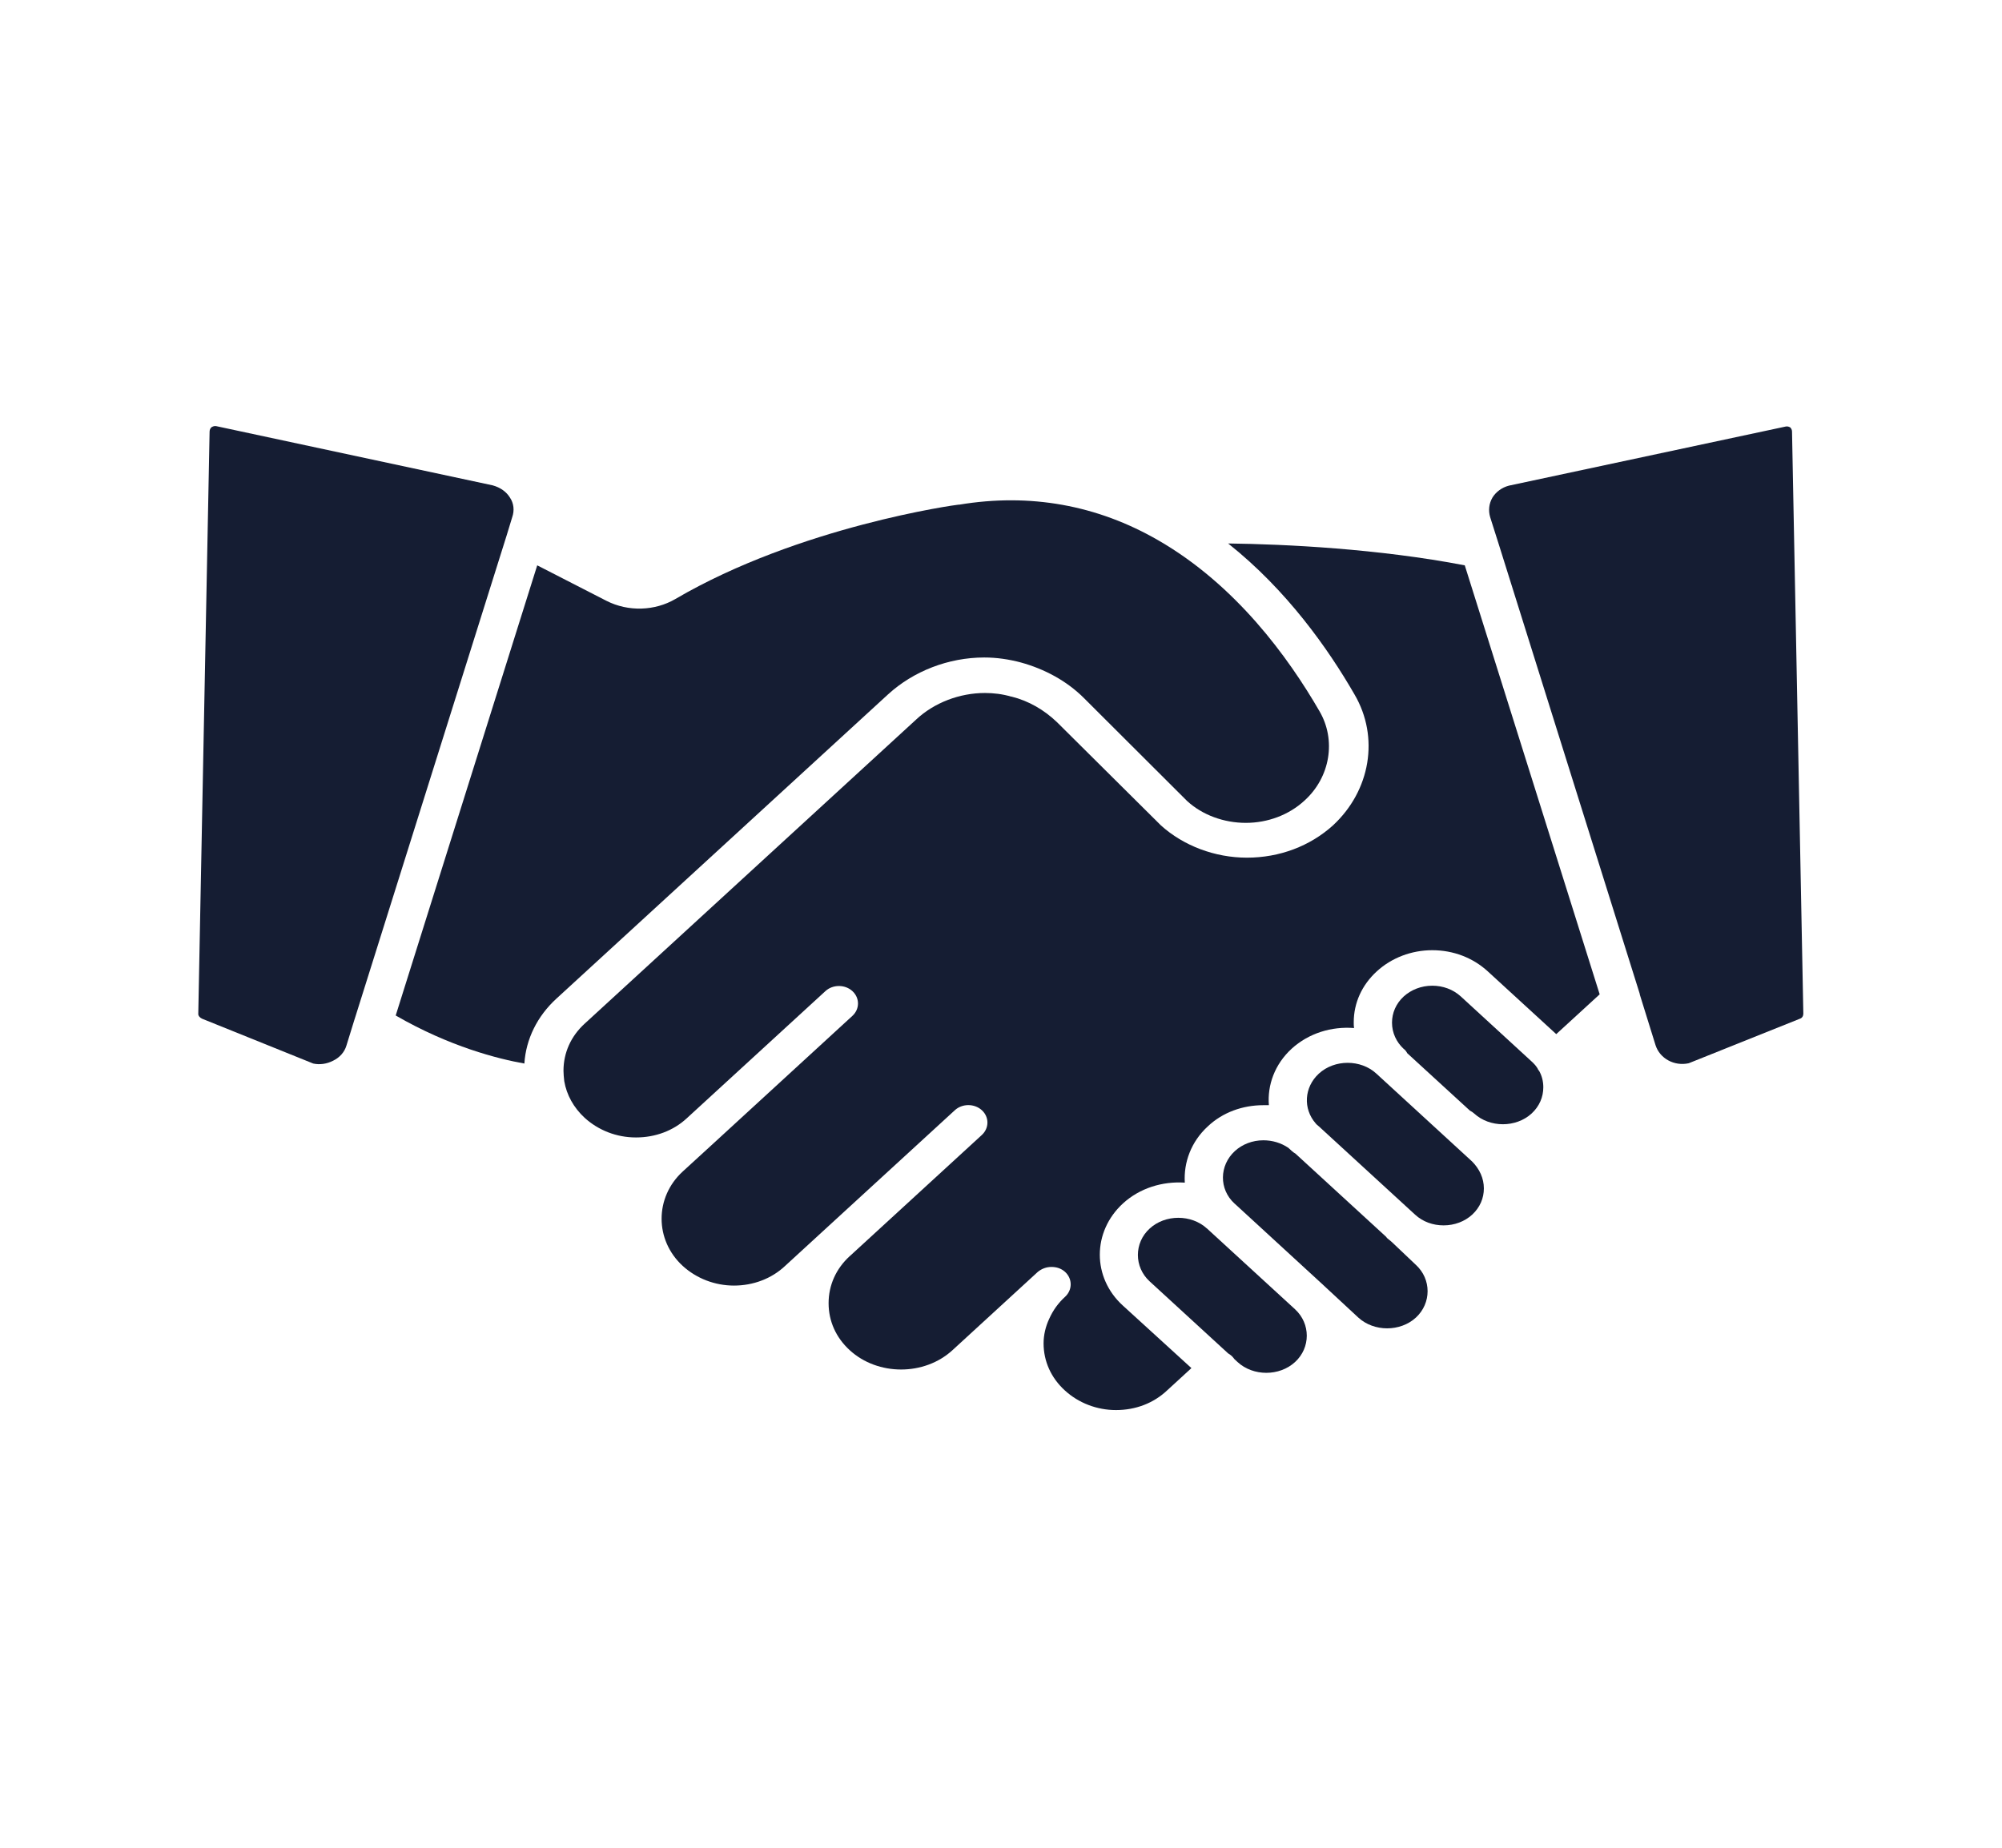
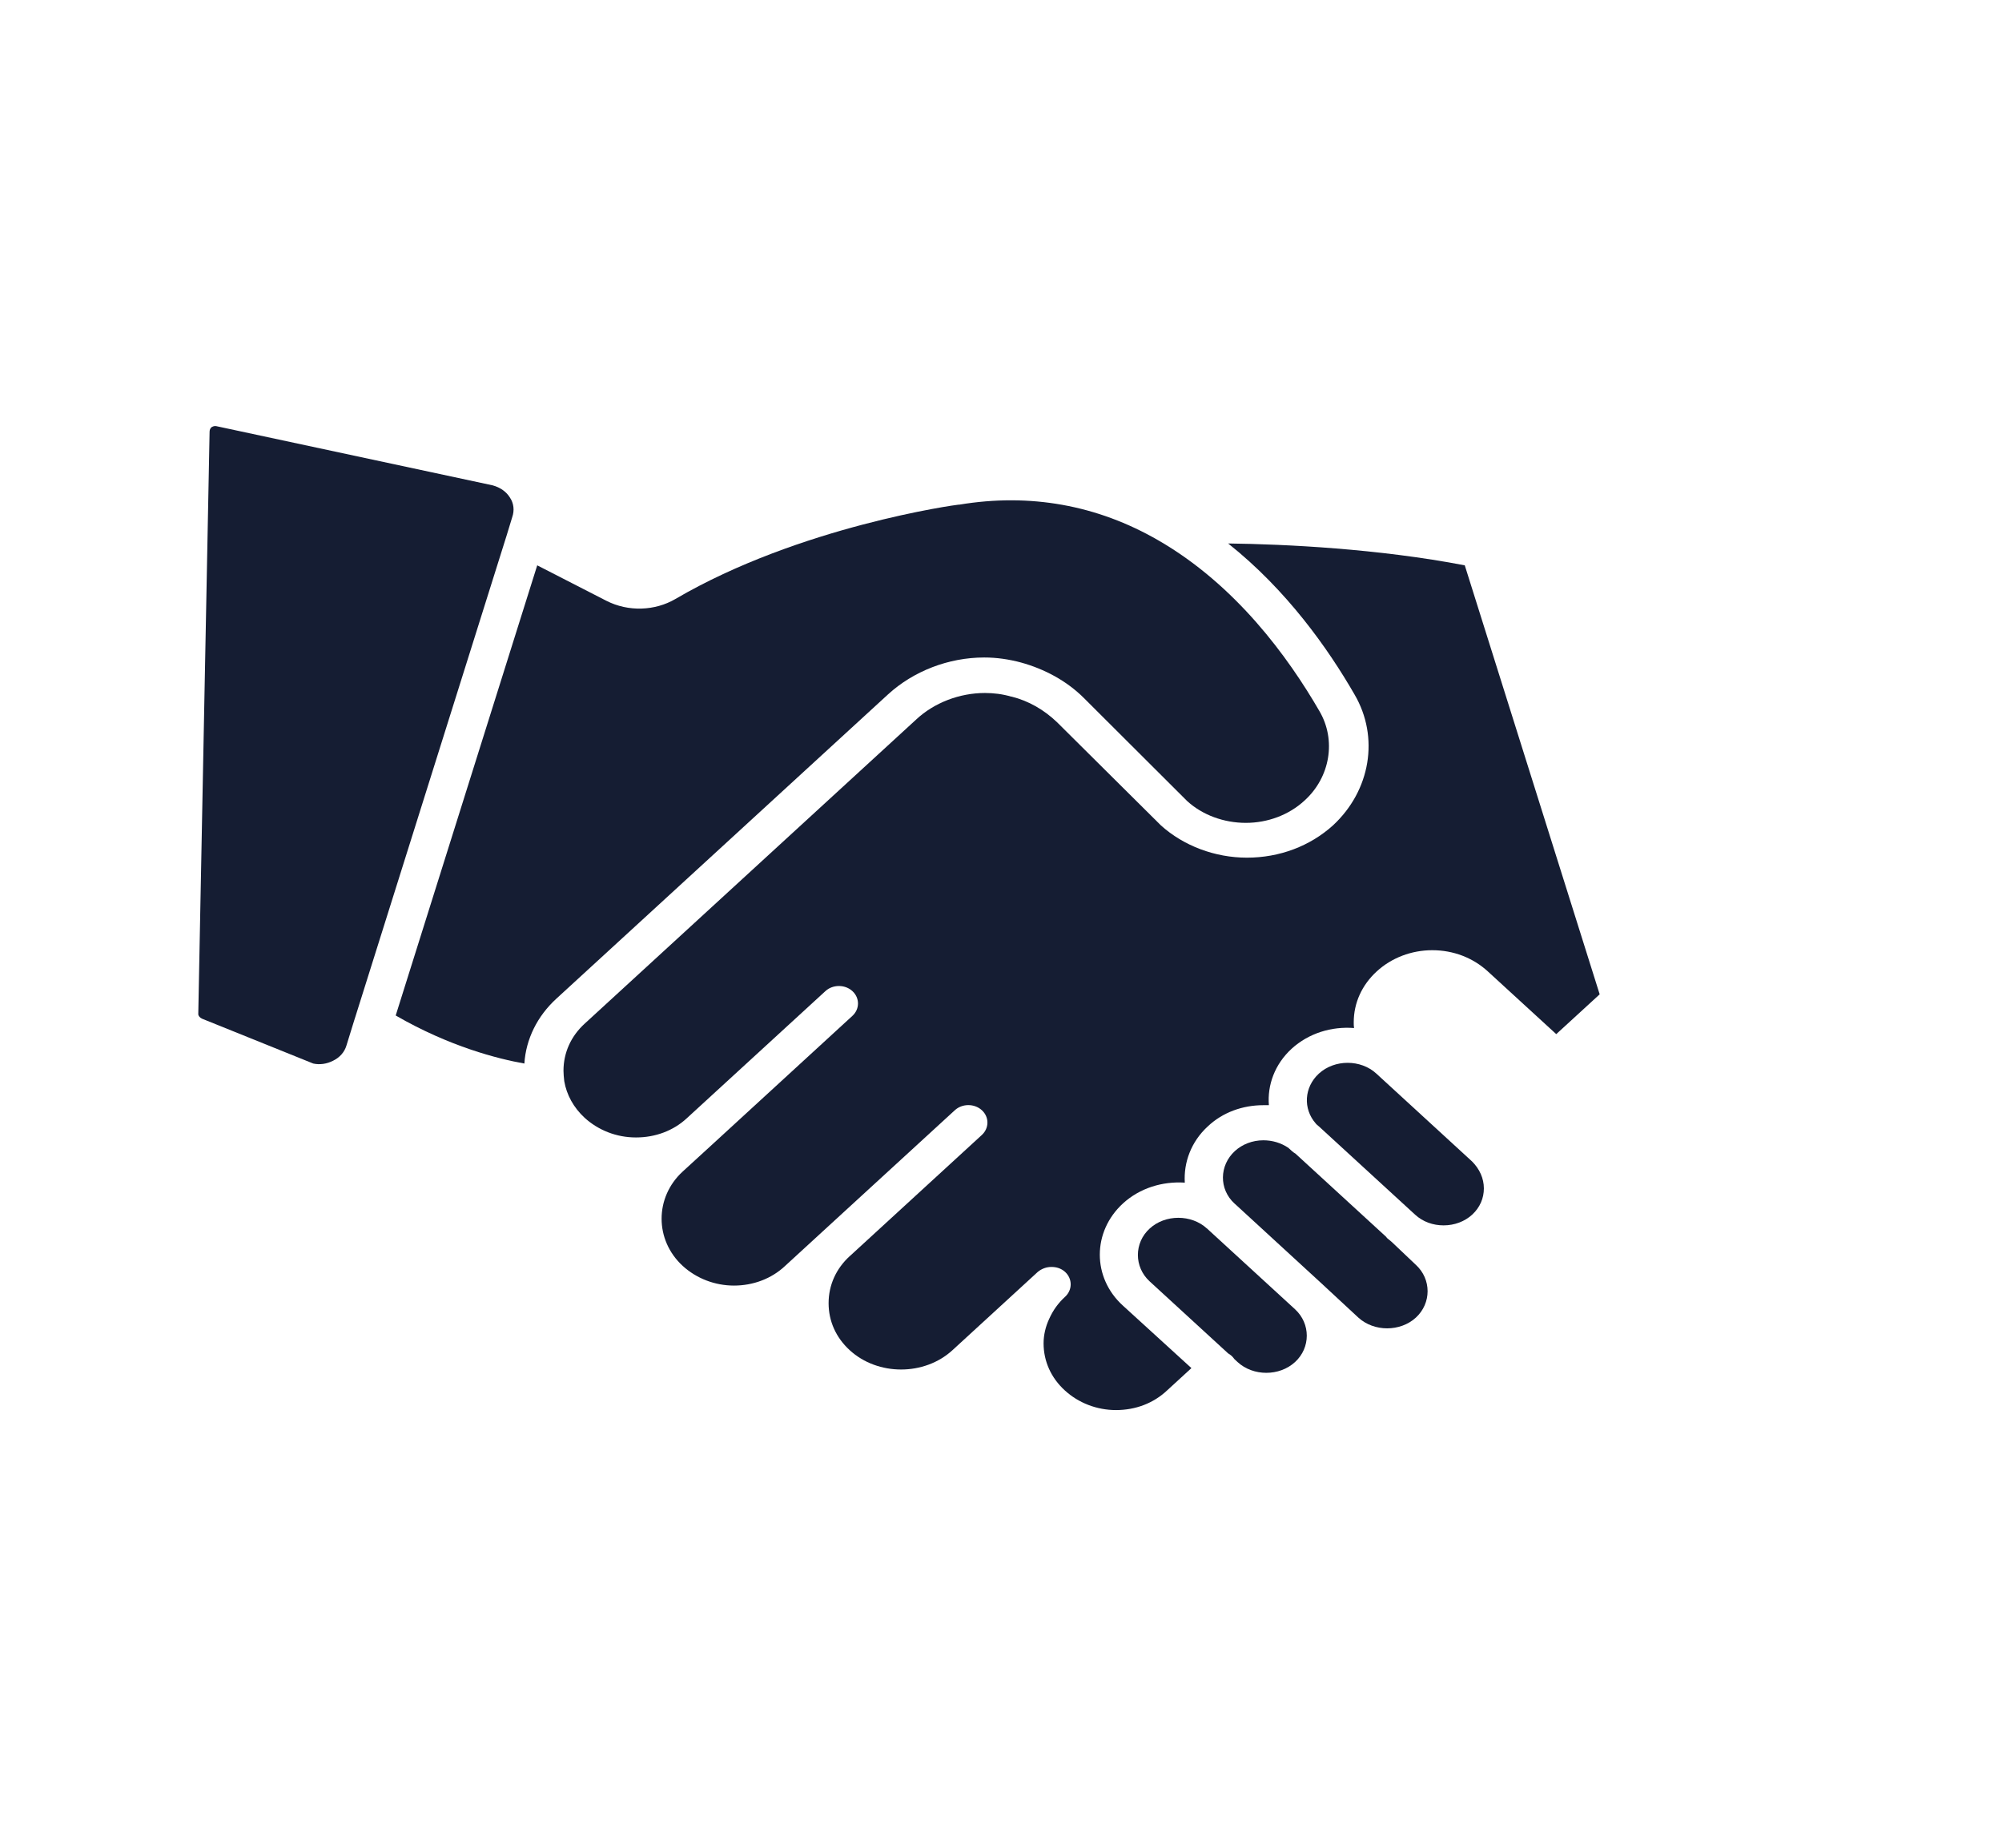
<svg xmlns="http://www.w3.org/2000/svg" width="26" height="24" viewBox="0 0 26 24" fill="none">
-   <path d="M23.273 5.605L23.42 13.167C23.42 13.195 23.405 13.223 23.375 13.232L21.932 13.81C21.744 13.852 21.557 13.749 21.501 13.577L21.298 12.924C21.298 12.915 21.293 12.906 21.293 12.901L19.47 7.087L19.353 6.718C19.327 6.63 19.337 6.541 19.383 6.462C19.429 6.388 19.505 6.332 19.596 6.308L23.192 5.54C23.217 5.535 23.238 5.544 23.253 5.554C23.258 5.563 23.273 5.577 23.273 5.605Z" fill="#151D33" />
  <path d="M19.023 7.343L20.775 12.915L20.211 13.432L19.322 12.617C19.129 12.44 18.875 12.342 18.601 12.342C18.332 12.342 18.073 12.44 17.88 12.617C17.687 12.794 17.581 13.027 17.581 13.278C17.581 13.302 17.581 13.33 17.585 13.353C17.296 13.33 16.997 13.418 16.773 13.623C16.555 13.824 16.458 14.094 16.479 14.355C16.453 14.355 16.433 14.355 16.407 14.355C16.138 14.355 15.879 14.448 15.686 14.63C15.468 14.83 15.371 15.1 15.387 15.361C15.097 15.342 14.803 15.431 14.584 15.631C14.183 15.999 14.183 16.596 14.584 16.959L15.473 17.77L15.158 18.059C14.98 18.227 14.747 18.315 14.493 18.315C14.244 18.315 14.005 18.222 13.828 18.059C13.65 17.896 13.553 17.681 13.553 17.448C13.553 17.341 13.579 17.23 13.625 17.132C13.675 17.02 13.741 16.927 13.833 16.843C13.929 16.754 13.929 16.61 13.833 16.521C13.782 16.475 13.721 16.456 13.655 16.456C13.589 16.456 13.528 16.479 13.477 16.521L12.37 17.537C12.005 17.872 11.4 17.872 11.035 17.537C10.857 17.374 10.761 17.16 10.761 16.927C10.761 16.694 10.857 16.479 11.035 16.316L11.04 16.312L12.751 14.742C12.848 14.653 12.848 14.508 12.751 14.42C12.655 14.332 12.497 14.332 12.401 14.42L10.684 15.995L10.197 16.442C10.019 16.61 9.78 16.698 9.532 16.698C9.283 16.698 9.044 16.605 8.866 16.442C8.501 16.107 8.501 15.552 8.866 15.217L9.268 14.849L11.07 13.195C11.167 13.106 11.167 12.962 11.07 12.873C10.974 12.785 10.816 12.785 10.72 12.873L8.917 14.527C8.745 14.686 8.511 14.774 8.262 14.774C8.257 14.774 8.257 14.774 8.257 14.774C8.008 14.774 7.77 14.681 7.592 14.518C7.45 14.387 7.358 14.22 7.328 14.043C7.323 13.996 7.318 13.949 7.318 13.908C7.318 13.675 7.414 13.46 7.592 13.297L11.898 9.346C12.132 9.127 12.462 9.001 12.792 9.001C12.903 9.001 13.02 9.015 13.132 9.048H13.137C13.361 9.104 13.559 9.22 13.726 9.379L15.072 10.716C15.077 10.721 15.077 10.721 15.077 10.721C15.371 10.986 15.778 11.14 16.194 11.14C16.616 11.14 17.012 10.991 17.311 10.721C17.799 10.269 17.916 9.575 17.591 9.02C17.25 8.428 16.712 7.664 15.95 7.059C16.697 7.068 17.905 7.128 19.023 7.343Z" fill="#151D33" />
-   <path d="M20.043 14.122C20.043 14.248 19.993 14.369 19.891 14.463C19.688 14.649 19.348 14.649 19.145 14.463C19.129 14.449 19.109 14.435 19.089 14.425L18.276 13.68C18.266 13.661 18.251 13.638 18.23 13.624C18.134 13.535 18.078 13.414 18.078 13.283C18.078 13.158 18.129 13.036 18.23 12.943C18.327 12.855 18.459 12.803 18.601 12.803C18.738 12.803 18.87 12.85 18.972 12.943L19.891 13.787C19.922 13.815 19.947 13.843 19.967 13.875C19.972 13.885 19.977 13.899 19.988 13.908C20.023 13.969 20.043 14.043 20.043 14.122Z" fill="#151D33" />
  <path d="M19.271 15.436C19.271 15.562 19.221 15.683 19.119 15.777C19.023 15.865 18.891 15.916 18.748 15.916C18.611 15.916 18.479 15.87 18.378 15.777L17.128 14.63C17.113 14.616 17.098 14.607 17.088 14.593C16.92 14.402 16.936 14.122 17.128 13.945C17.332 13.758 17.672 13.758 17.875 13.945L18.789 14.784L19.119 15.087C19.216 15.185 19.271 15.306 19.271 15.436Z" fill="#151D33" />
  <path d="M18.388 16.429C18.591 16.615 18.591 16.927 18.388 17.114C18.185 17.3 17.845 17.3 17.641 17.114L17.184 16.69C17.179 16.685 17.179 16.685 17.174 16.68L17.169 16.676L16.037 15.636C16.037 15.636 16.037 15.636 16.032 15.632C15.829 15.445 15.834 15.138 16.037 14.951C16.133 14.863 16.265 14.811 16.407 14.811C16.524 14.811 16.636 14.844 16.732 14.909L16.778 14.951C16.793 14.965 16.809 14.975 16.824 14.984L18.002 16.065C18.007 16.075 18.017 16.084 18.022 16.088C18.038 16.102 18.058 16.116 18.073 16.13L18.388 16.429Z" fill="#151D33" />
  <path d="M16.819 17.006C17.022 17.193 17.022 17.505 16.819 17.691C16.616 17.878 16.275 17.878 16.072 17.691L16.032 17.654C16.021 17.64 16.011 17.626 15.996 17.612C15.981 17.598 15.966 17.589 15.95 17.579L14.93 16.643C14.727 16.456 14.727 16.144 14.93 15.958C15.133 15.771 15.473 15.771 15.676 15.958C15.676 15.958 15.681 15.958 15.681 15.962L16.819 17.006Z" fill="#151D33" />
  <path d="M6.622 6.462C6.673 6.537 6.683 6.63 6.652 6.718L6.581 6.951L4.616 13.204C4.611 13.218 4.606 13.232 4.601 13.251L4.499 13.581C4.474 13.665 4.413 13.735 4.327 13.777C4.245 13.819 4.154 13.833 4.068 13.814L2.625 13.232C2.595 13.218 2.575 13.195 2.575 13.171L2.722 5.605C2.722 5.577 2.737 5.558 2.747 5.549C2.763 5.54 2.783 5.53 2.808 5.535L6.398 6.304C6.5 6.332 6.576 6.388 6.622 6.462Z" fill="#151D33" />
  <path d="M17.134 9.234C17.357 9.612 17.276 10.096 16.941 10.399C16.738 10.586 16.463 10.688 16.179 10.688C15.895 10.688 15.615 10.586 15.417 10.404L14.077 9.067C13.853 8.843 13.564 8.689 13.259 8.605C13.102 8.563 12.944 8.54 12.782 8.54C12.319 8.54 11.863 8.717 11.532 9.02L7.226 12.971C6.977 13.199 6.83 13.498 6.81 13.814C6.47 13.754 5.84 13.595 5.139 13.19L6.977 7.343L7.876 7.804C8.161 7.949 8.506 7.935 8.77 7.781C10.385 6.835 12.426 6.555 12.447 6.555H12.457C13.376 6.402 14.249 6.56 15.041 7.017C16.052 7.599 16.732 8.54 17.134 9.234Z" fill="#151D33" />
</svg>